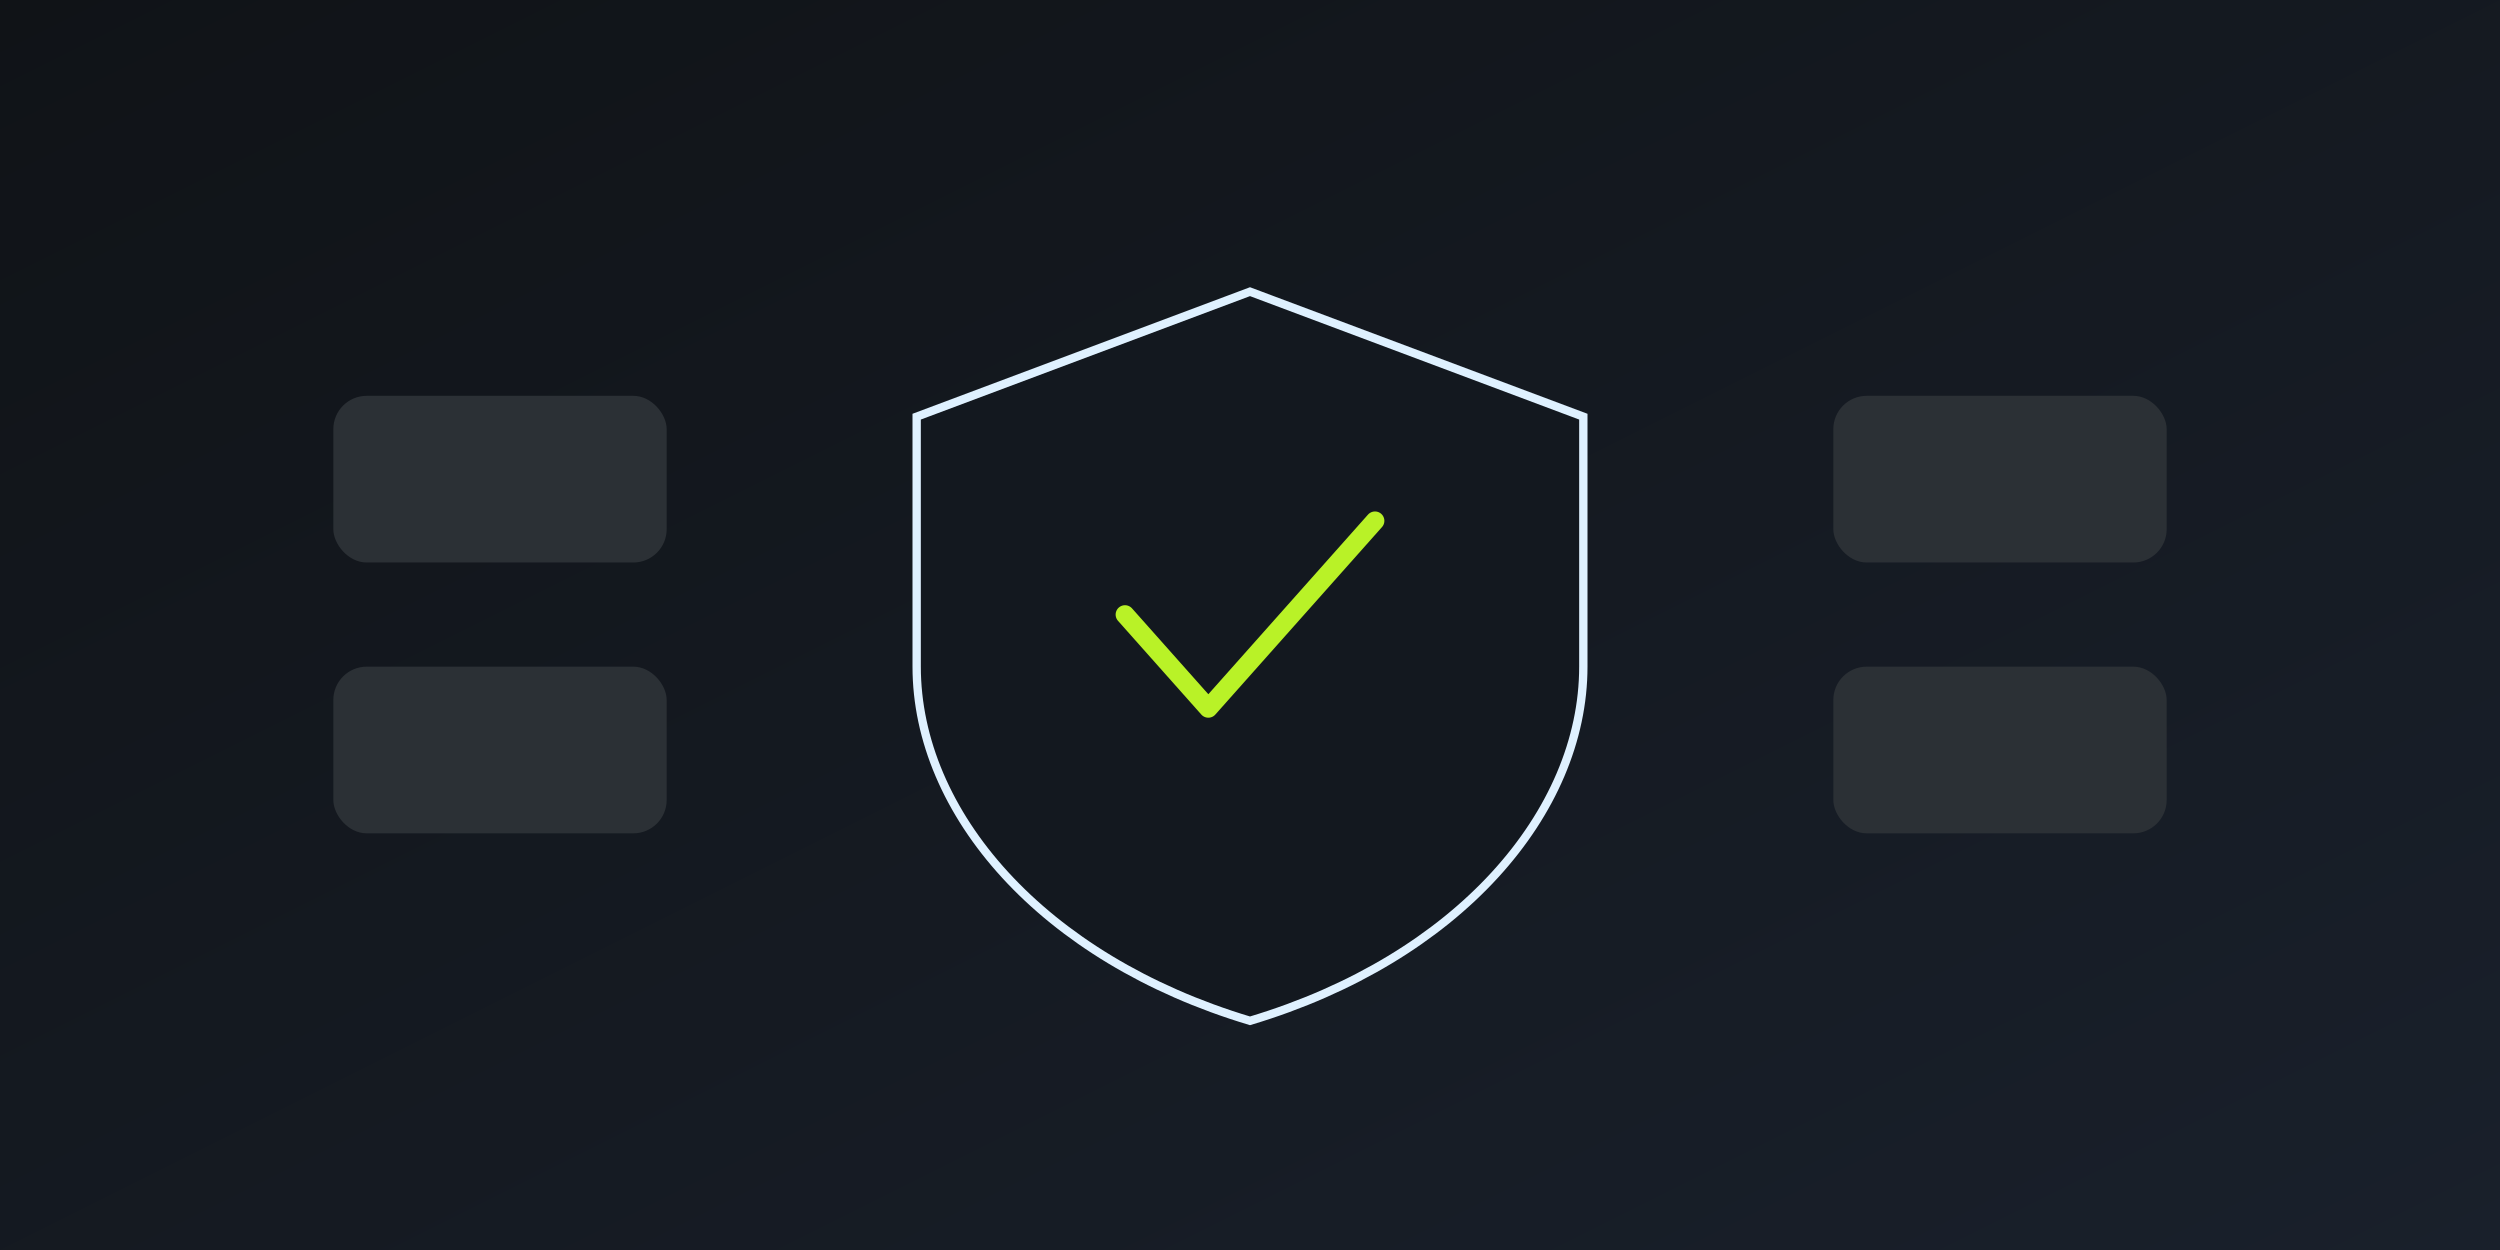
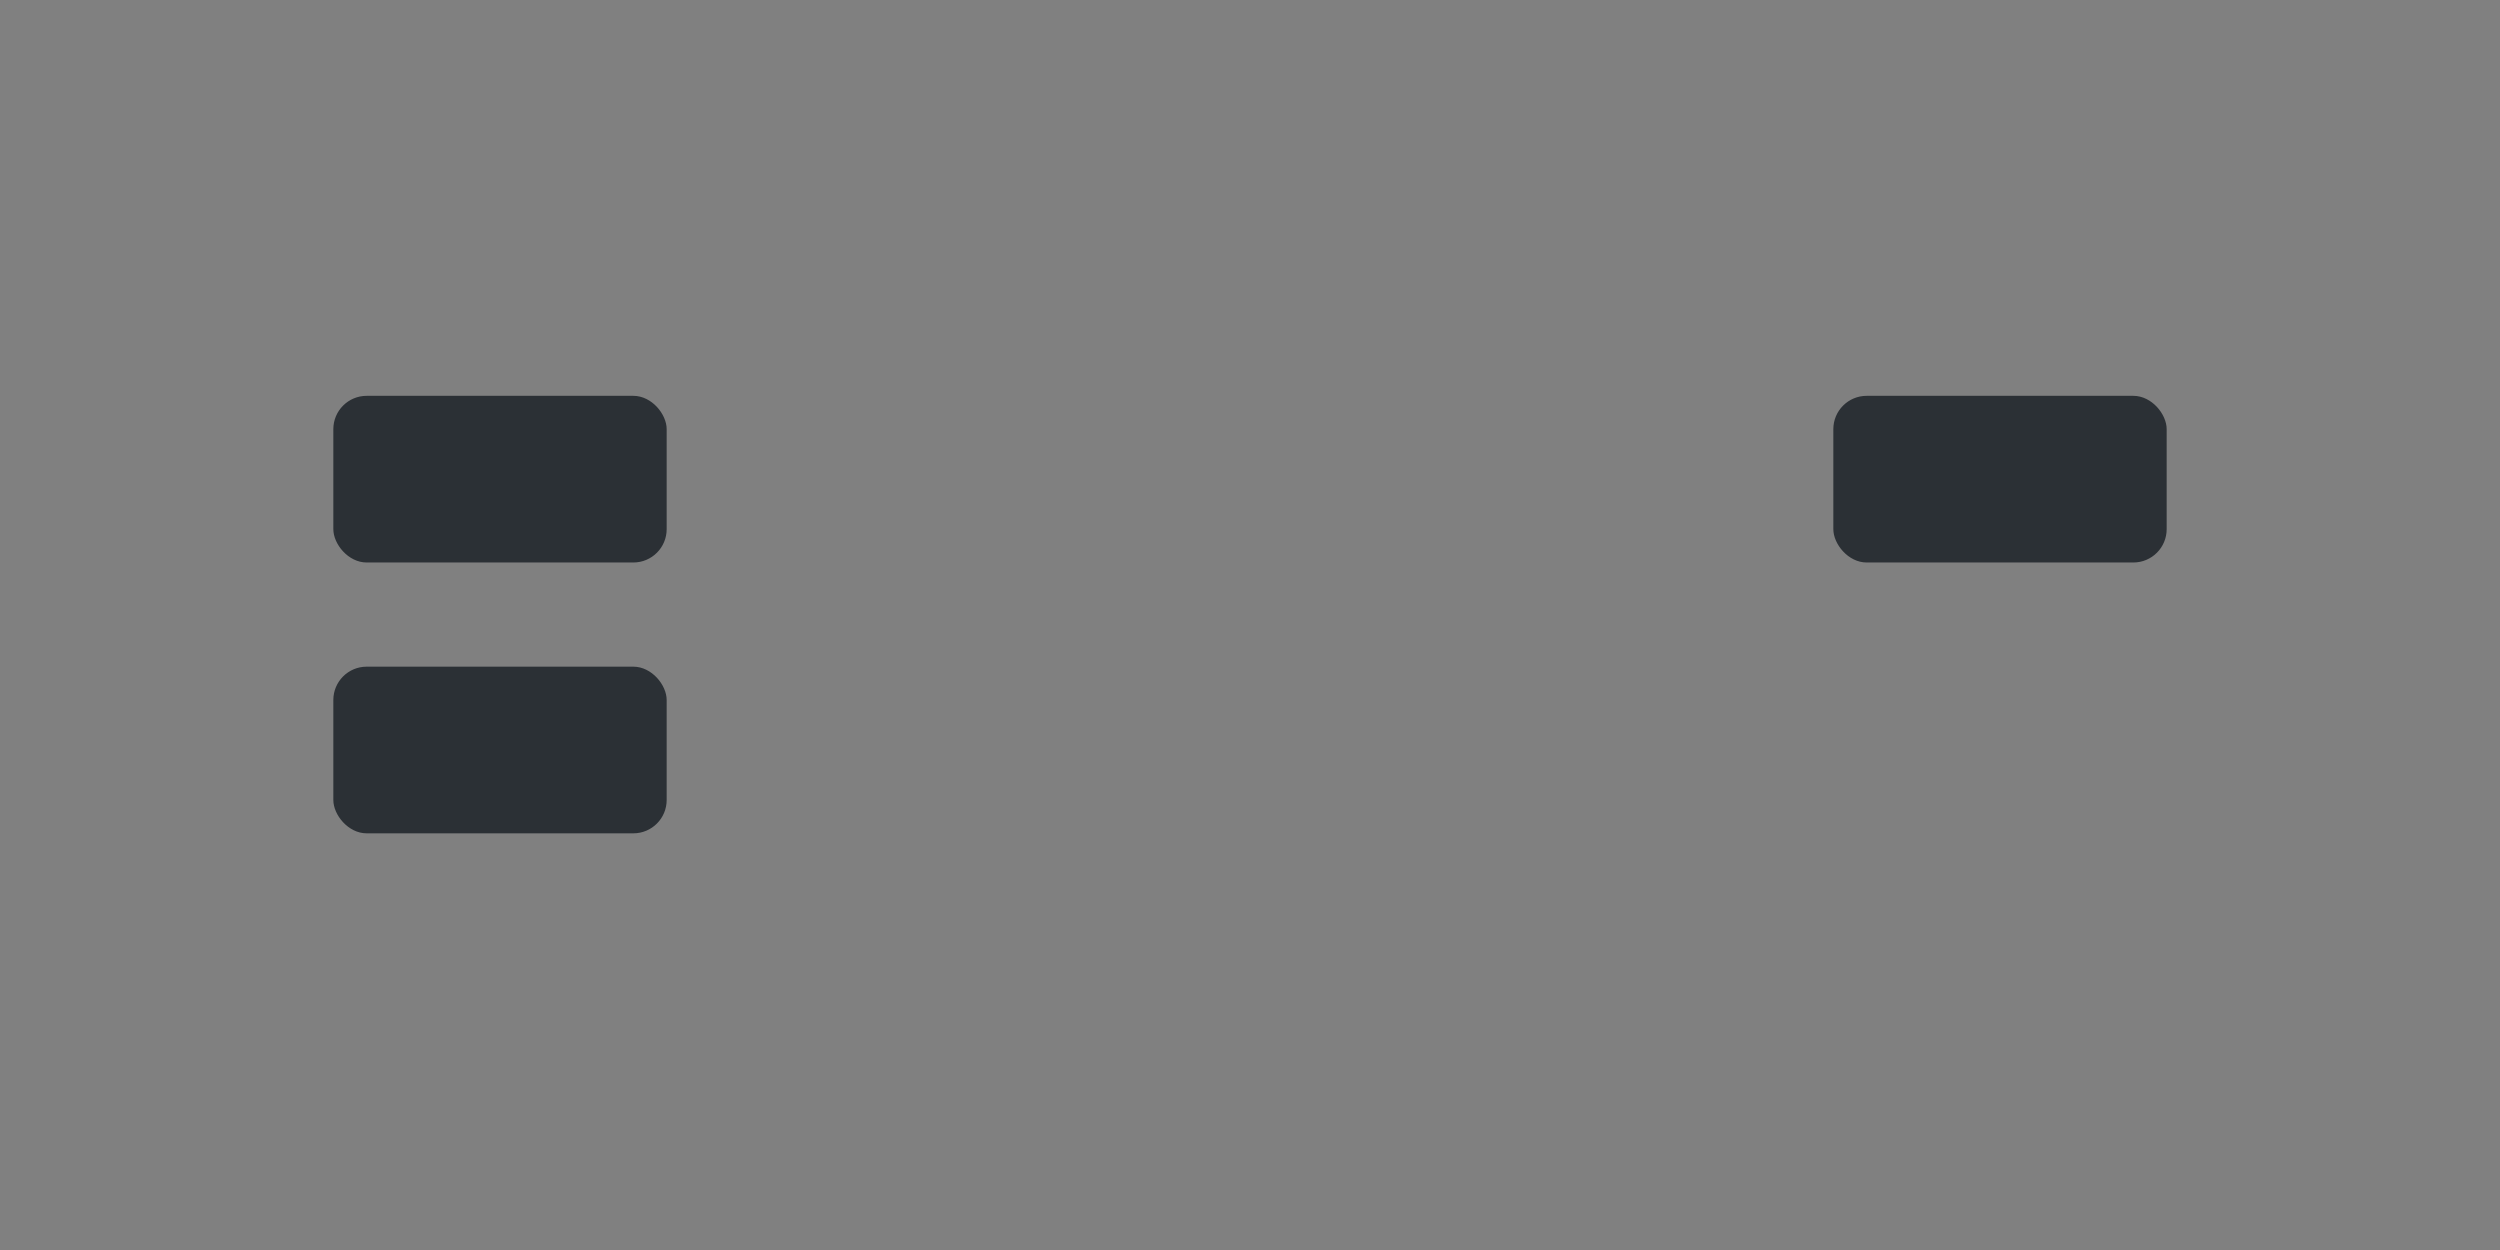
<svg xmlns="http://www.w3.org/2000/svg" viewBox="0 0 1200 600">
  <rect x="0" y="0" width="1200" height="600" fill="#808080" stroke="none" />
  <defs>
    <linearGradient id="hbg2" x1="0" y1="0" x2="1" y2="1">
      <stop offset="0" stop-color="#101317" />
      <stop offset="1" stop-color="#19202b" />
    </linearGradient>
  </defs>
-   <rect width="1200" height="600" fill="url(#hbg2)" />
  <g>
-     <path d="M600 140 L760 200 V320 C760 390 700 460 600 490 C500 460 440 390 440 320 V200 Z" fill="#13181f" stroke="#DFF1FF33" stroke-width="4" />
-     <path d="M540 295 l40 45 80 -90" fill="none" stroke="#B9F227" stroke-width="9" stroke-linecap="round" stroke-linejoin="round" />
-   </g>
+     </g>
  <g fill="#2B3035">
    <rect x="160" y="190" width="160" height="80" rx="16" />
    <rect x="160" y="320" width="160" height="80" rx="16" />
    <rect x="880" y="190" width="160" height="80" rx="16" />
-     <rect x="880" y="320" width="160" height="80" rx="16" />
  </g>
</svg>